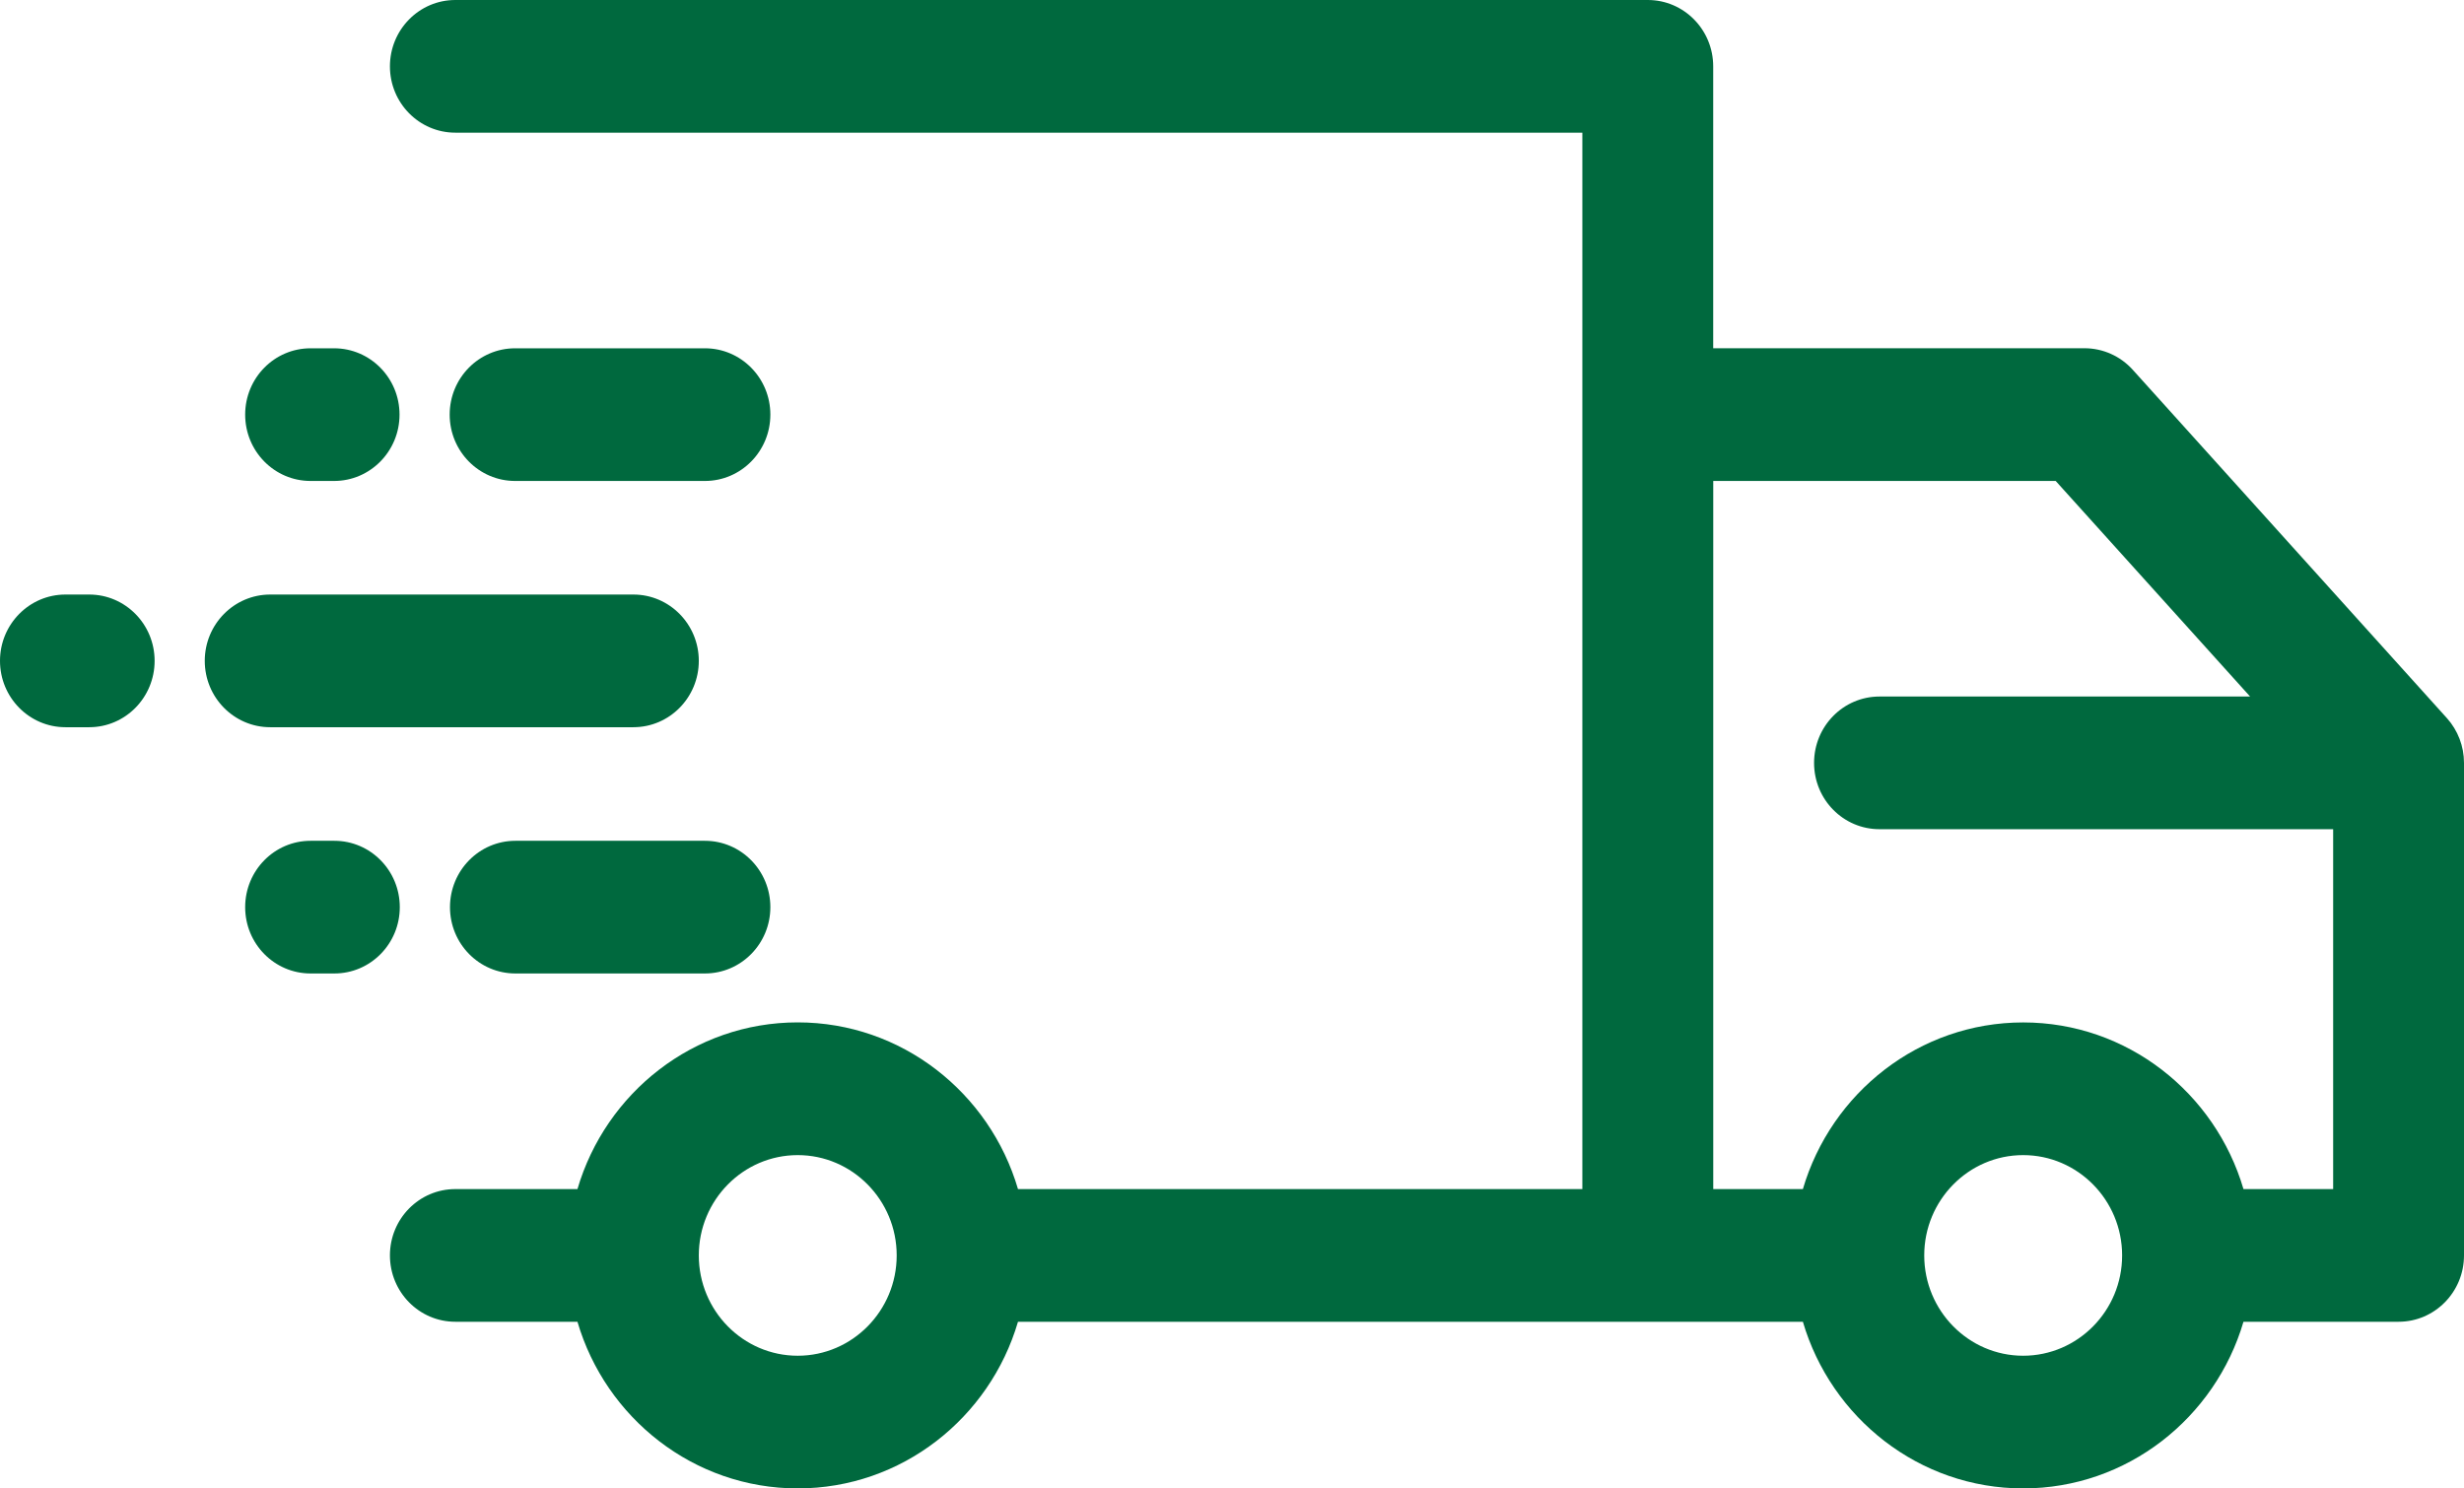
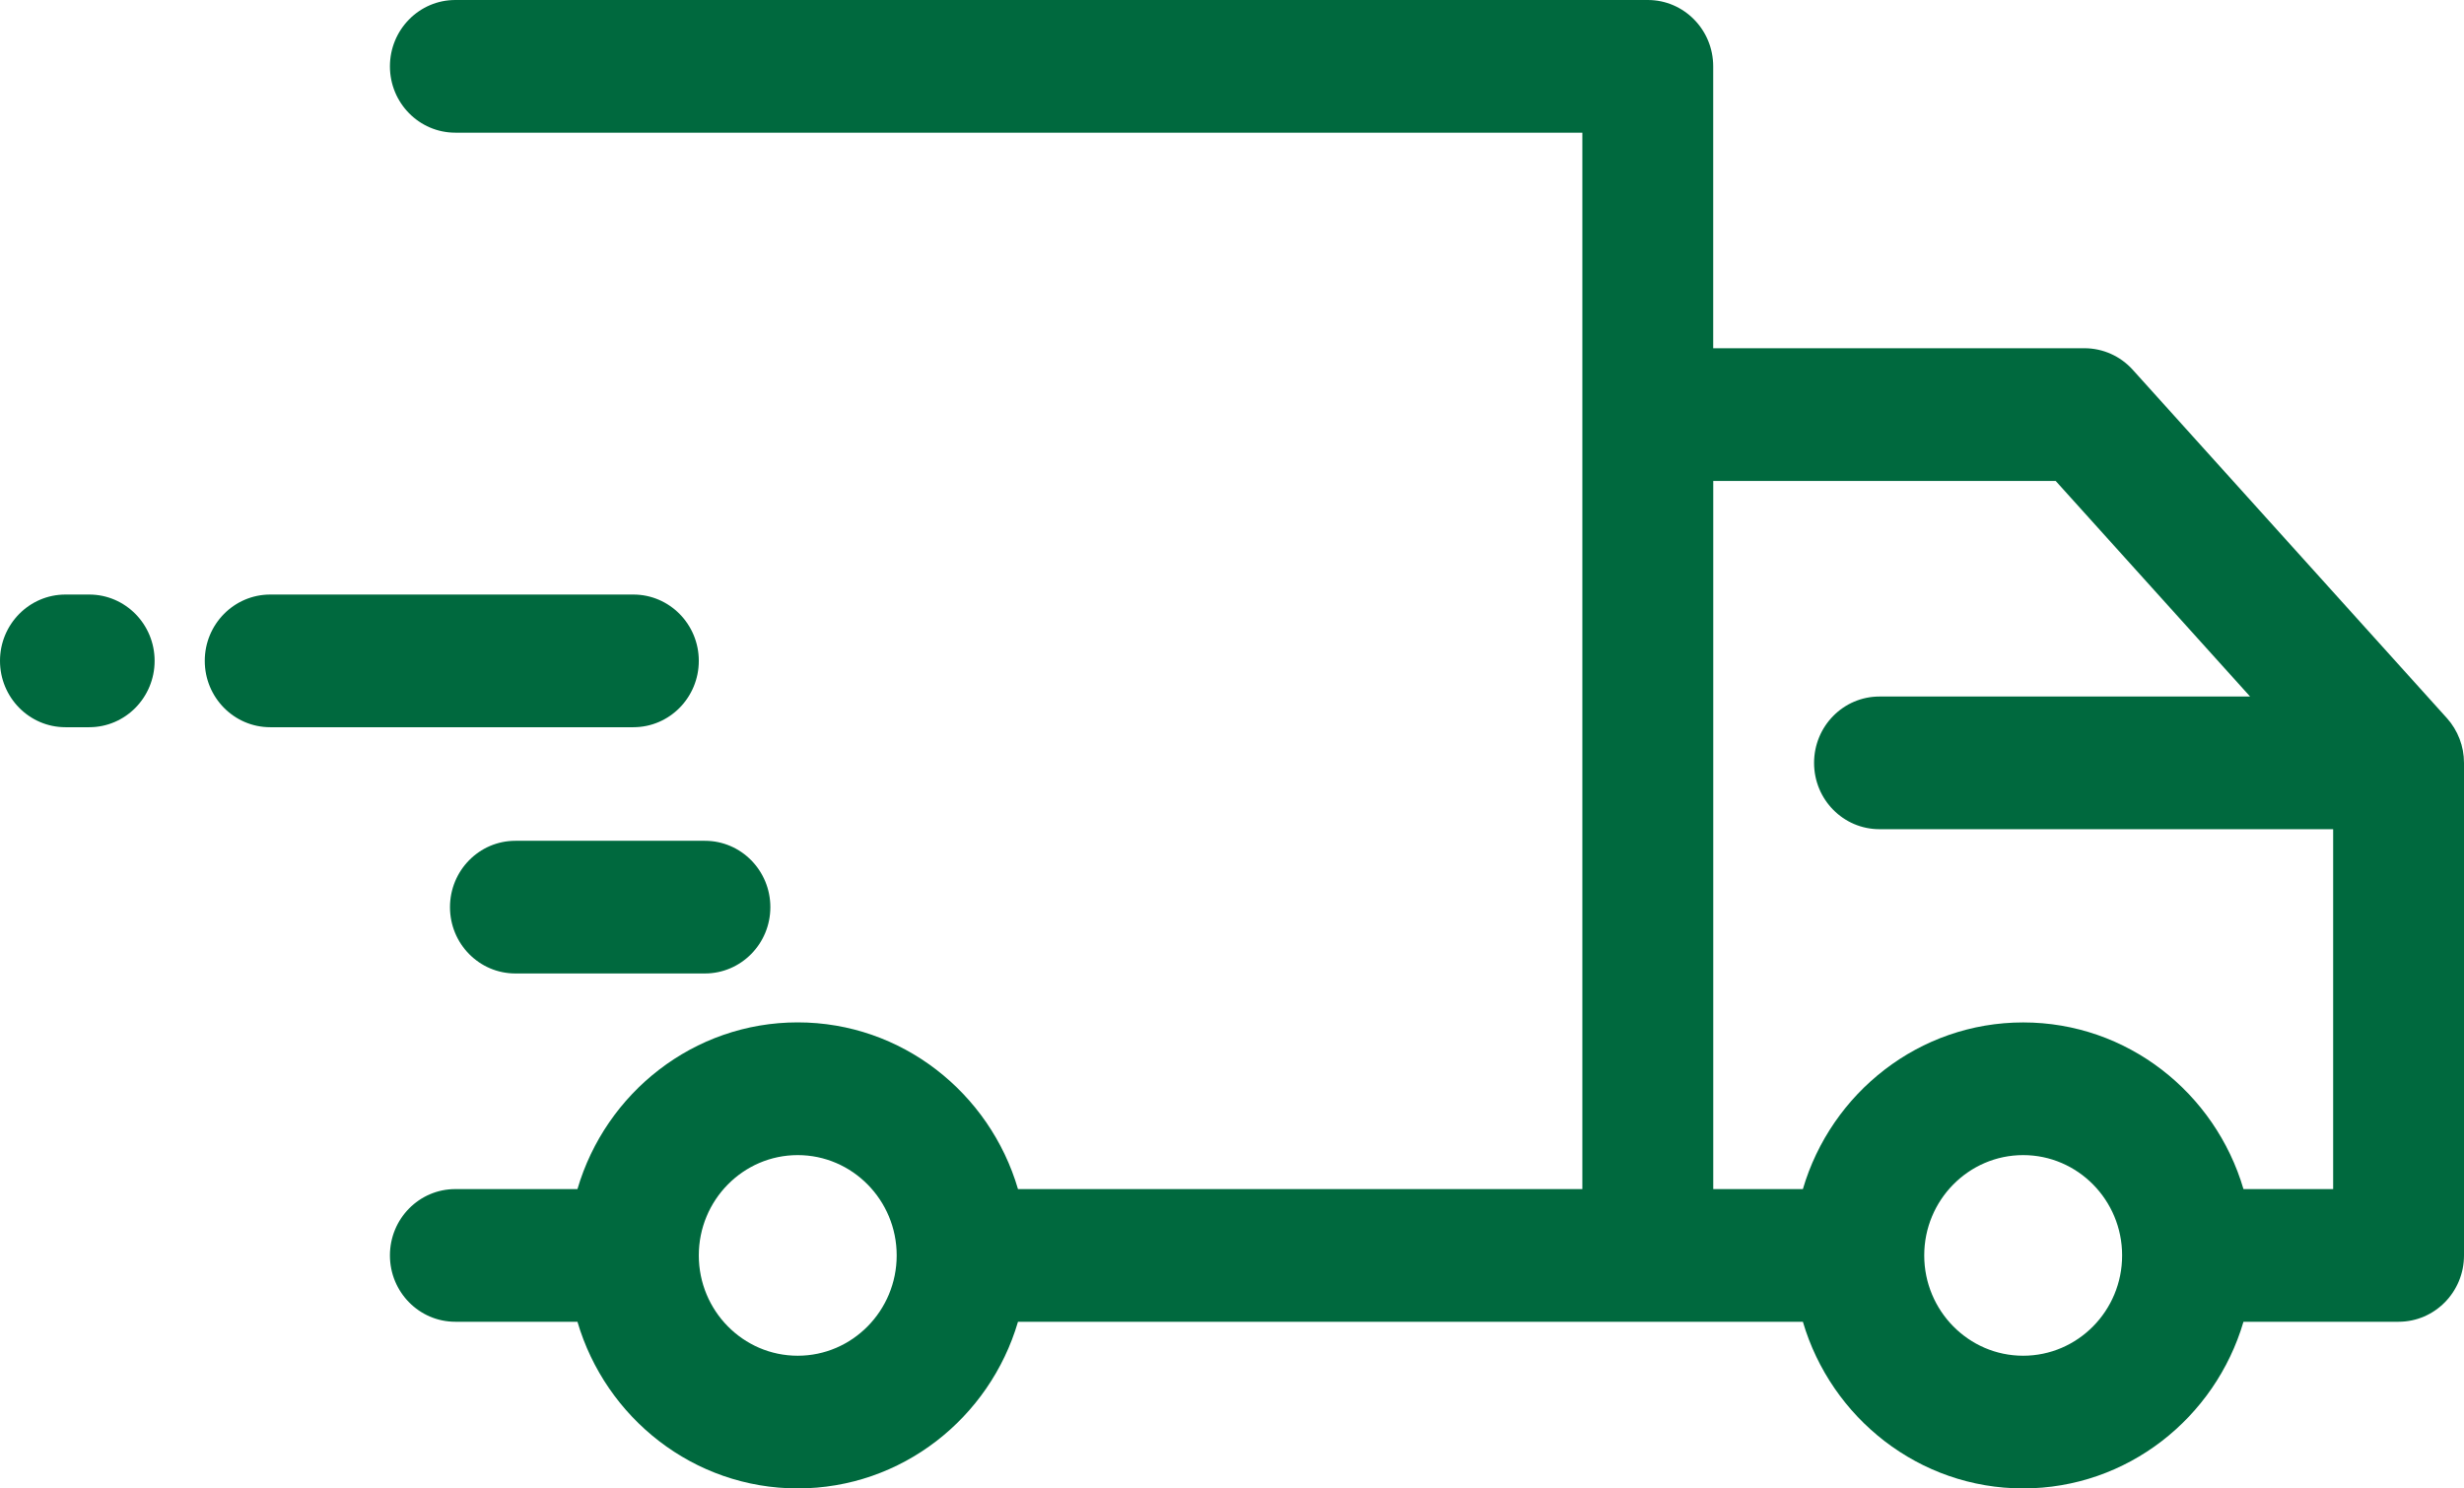
<svg xmlns="http://www.w3.org/2000/svg" width="48px" height="29px" viewBox="0 0 48 29" version="1.1">
  <title>Shipping Truck Icon</title>
  <defs>
    <linearGradient x1="1240.235%" y1="-716.627%" x2="90.696%" y2="23.797%" id="linearGradient-1">
      <stop stop-color="#0A9D96" offset="0%" />
      <stop stop-color="#2575B8" offset="100%" />
    </linearGradient>
    <linearGradient x1="1240.235%" y1="-716.627%" x2="90.696%" y2="23.797%" id="linearGradient-2">
      <stop stop-color="#00693E" offset="0%" />
      <stop stop-color="#00693E" offset="100%" />
    </linearGradient>
    <linearGradient x1="373.591%" y1="-15.242%" x2="13.762%" y2="57.306%" id="linearGradient-3">
      <stop stop-color="#0A9D96" offset="0%" />
      <stop stop-color="#2575B8" offset="100%" />
    </linearGradient>
    <linearGradient x1="373.591%" y1="-15.242%" x2="13.762%" y2="57.306%" id="linearGradient-4">
      <stop stop-color="#00693E" offset="0%" />
      <stop stop-color="#00693E" offset="100%" />
    </linearGradient>
    <linearGradient x1="1064.521%" y1="-604.603%" x2="-87.034%" y2="138.42%" id="linearGradient-5">
      <stop stop-color="#0A9D96" offset="0%" />
      <stop stop-color="#2575B8" offset="100%" />
    </linearGradient>
    <linearGradient x1="1064.521%" y1="-604.603%" x2="-87.034%" y2="138.42%" id="linearGradient-6">
      <stop stop-color="#00693E" offset="0%" />
      <stop stop-color="#00693E" offset="100%" />
    </linearGradient>
    <linearGradient x1="480.405%" y1="-83.684%" x2="-73.926%" y2="88.491%" id="linearGradient-7">
      <stop stop-color="#0A9D96" offset="0%" />
      <stop stop-color="#2575B8" offset="100%" />
    </linearGradient>
    <linearGradient x1="480.405%" y1="-83.684%" x2="-73.926%" y2="88.491%" id="linearGradient-8">
      <stop stop-color="#00693E" offset="0%" />
      <stop stop-color="#00693E" offset="100%" />
    </linearGradient>
    <linearGradient x1="1212.777%" y1="-698.854%" x2="63.376%" y2="41.391%" id="linearGradient-9">
      <stop stop-color="#0A9D96" offset="0%" />
      <stop stop-color="#2575B8" offset="100%" />
    </linearGradient>
    <linearGradient x1="1212.777%" y1="-698.854%" x2="63.376%" y2="41.391%" id="linearGradient-10">
      <stop stop-color="#00693E" offset="0%" />
      <stop stop-color="#00693E" offset="100%" />
    </linearGradient>
    <linearGradient x1="553.274%" y1="-106.458%" x2="-1.557%" y2="66.029%" id="linearGradient-11">
      <stop stop-color="#0A9D96" offset="0%" />
      <stop stop-color="#2575B8" offset="100%" />
    </linearGradient>
    <linearGradient x1="553.274%" y1="-106.458%" x2="-1.557%" y2="66.029%" id="linearGradient-12">
      <stop stop-color="#00693E" offset="0%" />
      <stop stop-color="#00693E" offset="100%" />
    </linearGradient>
    <linearGradient x1="96.697%" y1="21.961%" x2="10.994%" y2="68.129%" id="linearGradient-13">
      <stop stop-color="#0A9D96" offset="0%" />
      <stop stop-color="#2575B8" offset="100%" />
    </linearGradient>
    <linearGradient x1="96.697%" y1="21.961%" x2="10.994%" y2="68.129%" id="linearGradient-14">
      <stop stop-color="#00693E" offset="0%" />
      <stop stop-color="#00693E" offset="100%" />
    </linearGradient>
  </defs>
  <g id="28-Jun-22" stroke="none" stroke-width="1" fill="none" fill-rule="evenodd">
    <g id="Tanasi-Checkout-Page-MBG" transform="translate(-421, -665)" fill-rule="nonzero">
      <g id="Group-12" transform="translate(90, 630)">
        <g id="Shipping-Truck-Icon" transform="translate(331, 35)">
          <path d="M1.738,11.584 L1.275,11.584 C0.571,11.584 0,12.163 0,12.876 C0,13.59 0.571,14.169 1.275,14.169 L1.738,14.169 C2.441,14.169 3.012,13.59 3.012,12.876 C3.012,12.163 2.442,11.584 1.738,11.584 Z" id="Path" fill="url(#linearGradient-2)" />
          <path d="M12.338,14.169 C13.042,14.169 13.613,13.59 13.613,12.876 C13.613,12.163 13.042,11.584 12.338,11.584 L5.264,11.584 C4.56,11.584 3.989,12.163 3.989,12.876 C3.989,13.59 4.56,14.169 5.264,14.169 L12.338,14.169 Z" id="Path" fill="url(#linearGradient-4)" />
-           <path d="M6.05,9.371 L6.508,9.371 C7.212,9.371 7.783,8.792 7.783,8.078 C7.783,7.364 7.212,6.786 6.508,6.786 L6.05,6.786 C5.346,6.786 4.776,7.364 4.776,8.078 C4.776,8.792 5.346,9.371 6.05,9.371 Z" id="Path" fill="url(#linearGradient-6)" />
-           <path d="M13.732,6.786 L10.035,6.786 C9.331,6.786 8.76,7.364 8.76,8.078 C8.76,8.792 9.331,9.371 10.035,9.371 L13.732,9.371 C14.436,9.371 15.007,8.792 15.007,8.078 C15.007,7.364 14.436,6.786 13.732,6.786 Z" id="Path" fill="url(#linearGradient-8)" />
-           <path d="M6.514,16.382 L6.05,16.382 C5.346,16.382 4.776,16.961 4.776,17.675 C4.776,18.389 5.346,18.967 6.05,18.967 L6.514,18.967 C7.218,18.967 7.788,18.388 7.788,17.675 C7.788,16.961 7.218,16.382 6.514,16.382 Z" id="Path" fill="url(#linearGradient-10)" />
          <path d="M13.732,16.382 L10.04,16.382 C9.336,16.382 8.766,16.961 8.766,17.675 C8.766,18.389 9.336,18.967 10.04,18.967 L13.732,18.967 C14.436,18.967 15.007,18.388 15.007,17.675 C15.007,16.961 14.436,16.382 13.732,16.382 Z" id="Path" fill="url(#linearGradient-12)" />
          <path d="M47.666,13.991 L41.548,7.206 C41.307,6.938 40.965,6.785 40.607,6.785 L33.374,6.785 L33.374,1.293 C33.374,0.579 32.804,0 32.1,0 L8.87,0 C8.166,0 7.596,0.579 7.596,1.293 C7.596,2.006 8.166,2.585 8.87,2.585 L30.825,2.585 L30.825,23.168 L19.831,23.168 C19.281,21.292 17.566,19.92 15.54,19.92 C13.514,19.92 11.799,21.292 11.249,23.168 L8.87,23.168 C8.166,23.168 7.596,23.746 7.596,24.46 C7.596,25.174 8.166,25.753 8.87,25.753 L11.249,25.753 C11.799,27.628 13.514,29 15.54,29 C17.566,29 19.281,27.628 19.831,25.753 L32.099,25.753 L35.121,25.753 C35.672,27.628 37.387,29 39.412,29 C41.438,29 43.153,27.628 43.704,25.753 L46.725,25.753 C47.429,25.753 48,25.174 48,24.46 L48,14.863 C48,14.541 47.881,14.23 47.666,13.991 Z M15.54,26.415 C14.477,26.415 13.613,25.538 13.613,24.46 C13.613,23.383 14.477,22.506 15.54,22.506 C16.603,22.506 17.468,23.383 17.468,24.46 C17.468,25.538 16.603,26.415 15.54,26.415 Z M39.412,26.415 C38.35,26.415 37.485,25.538 37.485,24.46 C37.485,23.383 38.35,22.506 39.412,22.506 C40.476,22.506 41.34,23.383 41.34,24.46 C41.341,25.538 40.476,26.415 39.412,26.415 Z M43.704,23.168 C43.153,21.292 41.439,19.921 39.413,19.921 C37.387,19.921 35.672,21.292 35.121,23.168 L33.375,23.168 L33.375,9.371 L40.046,9.371 L43.833,13.571 L36.613,13.571 C35.909,13.571 35.339,14.15 35.339,14.864 C35.339,15.578 35.909,16.156 36.613,16.156 L45.451,16.156 L45.451,23.168 L43.704,23.168 L43.704,23.168 Z" id="Shape" fill="url(#linearGradient-14)" />
        </g>
      </g>
    </g>
  </g>
</svg>